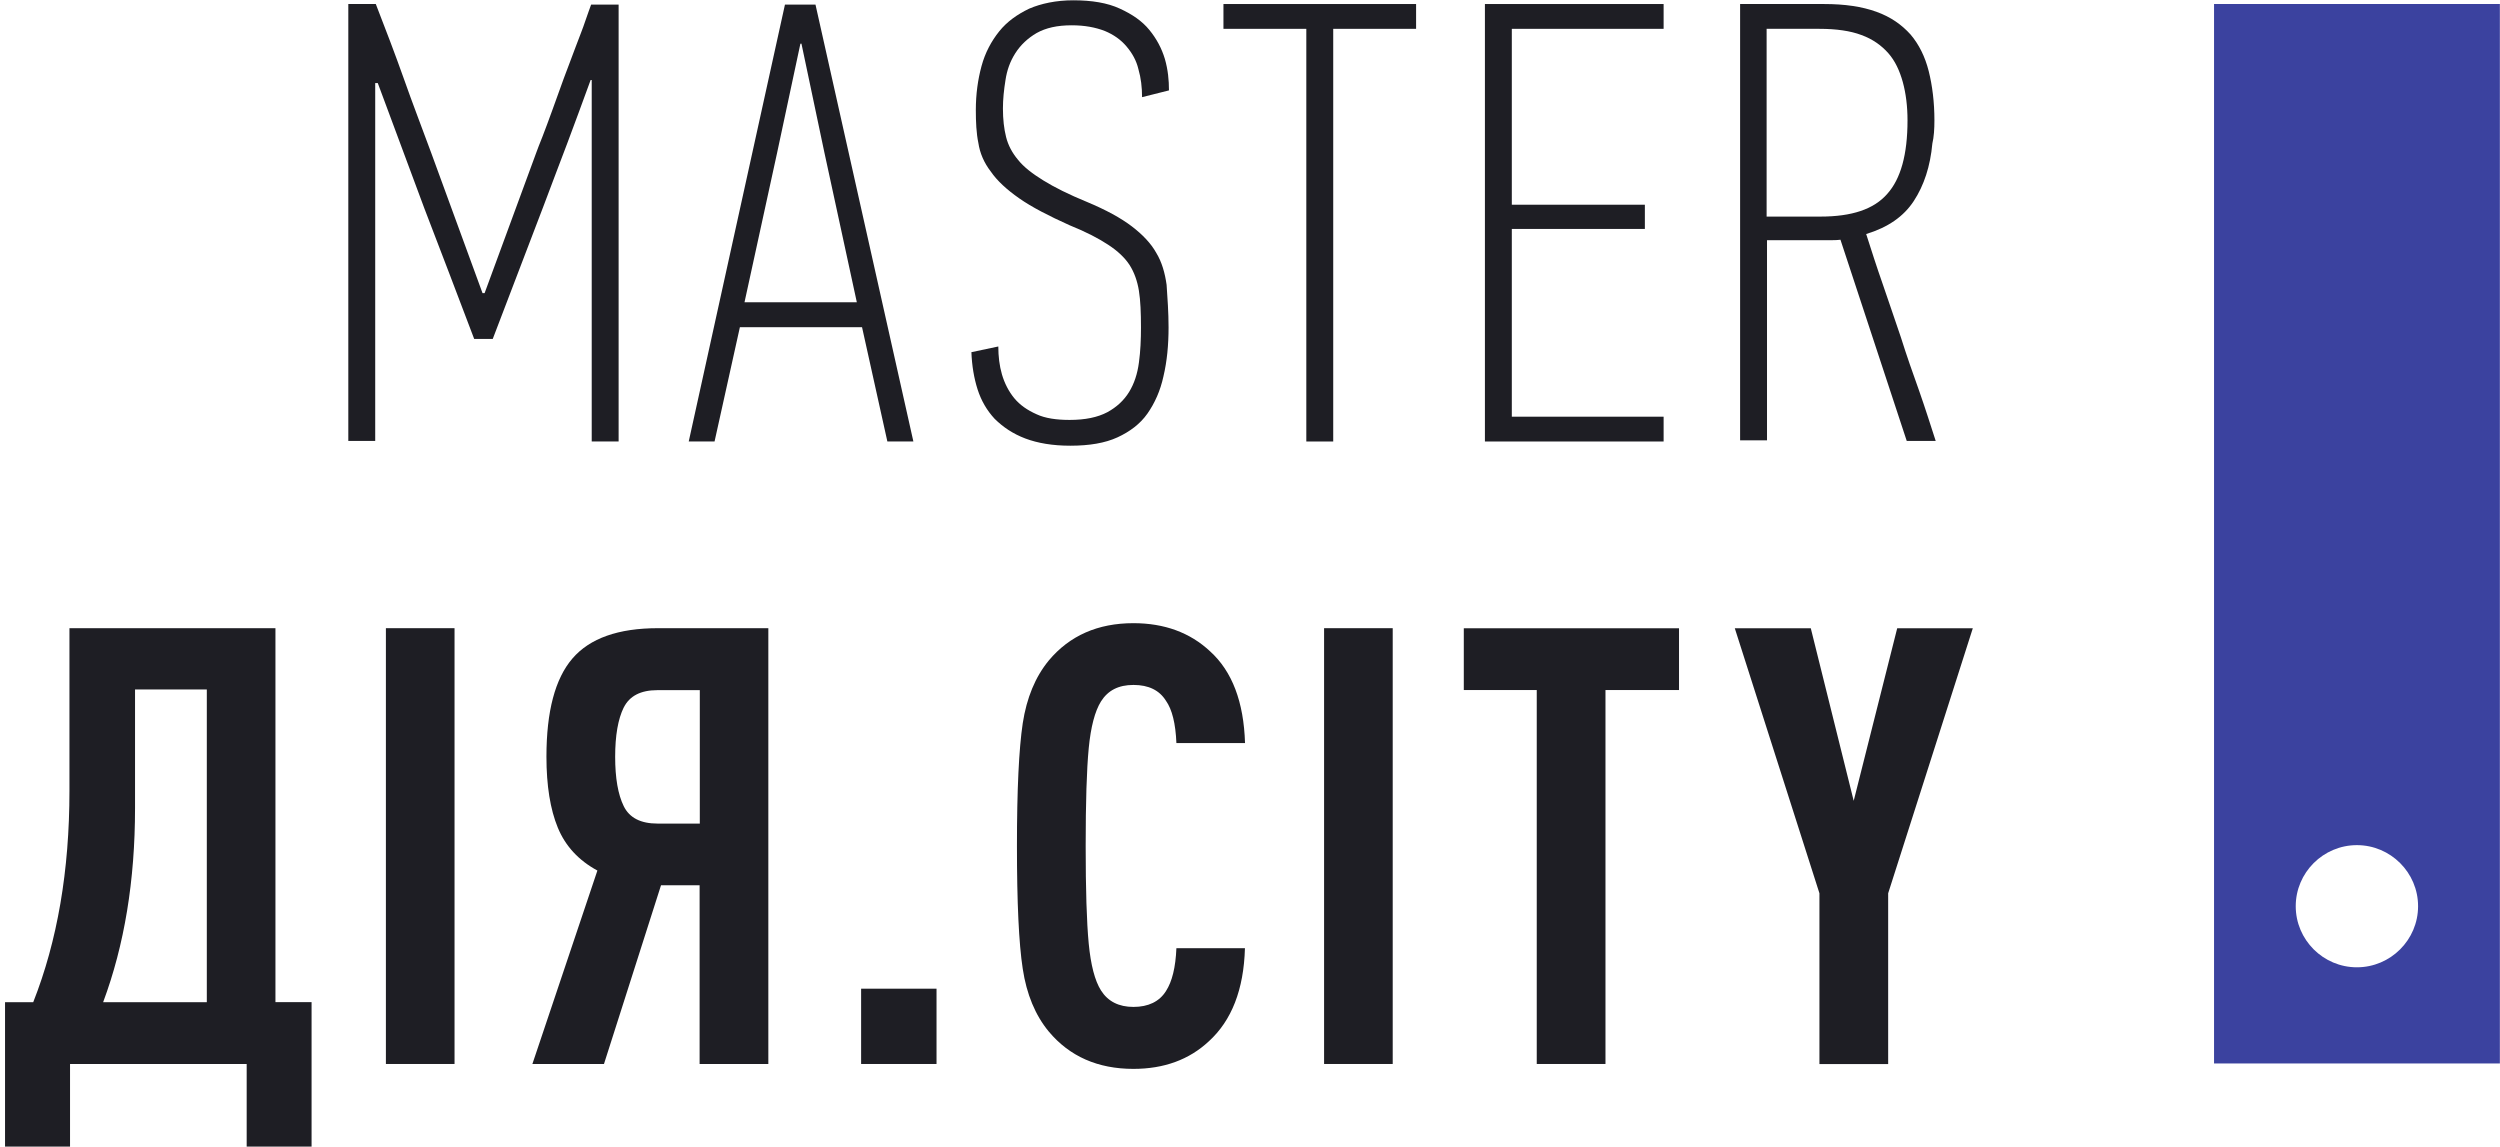
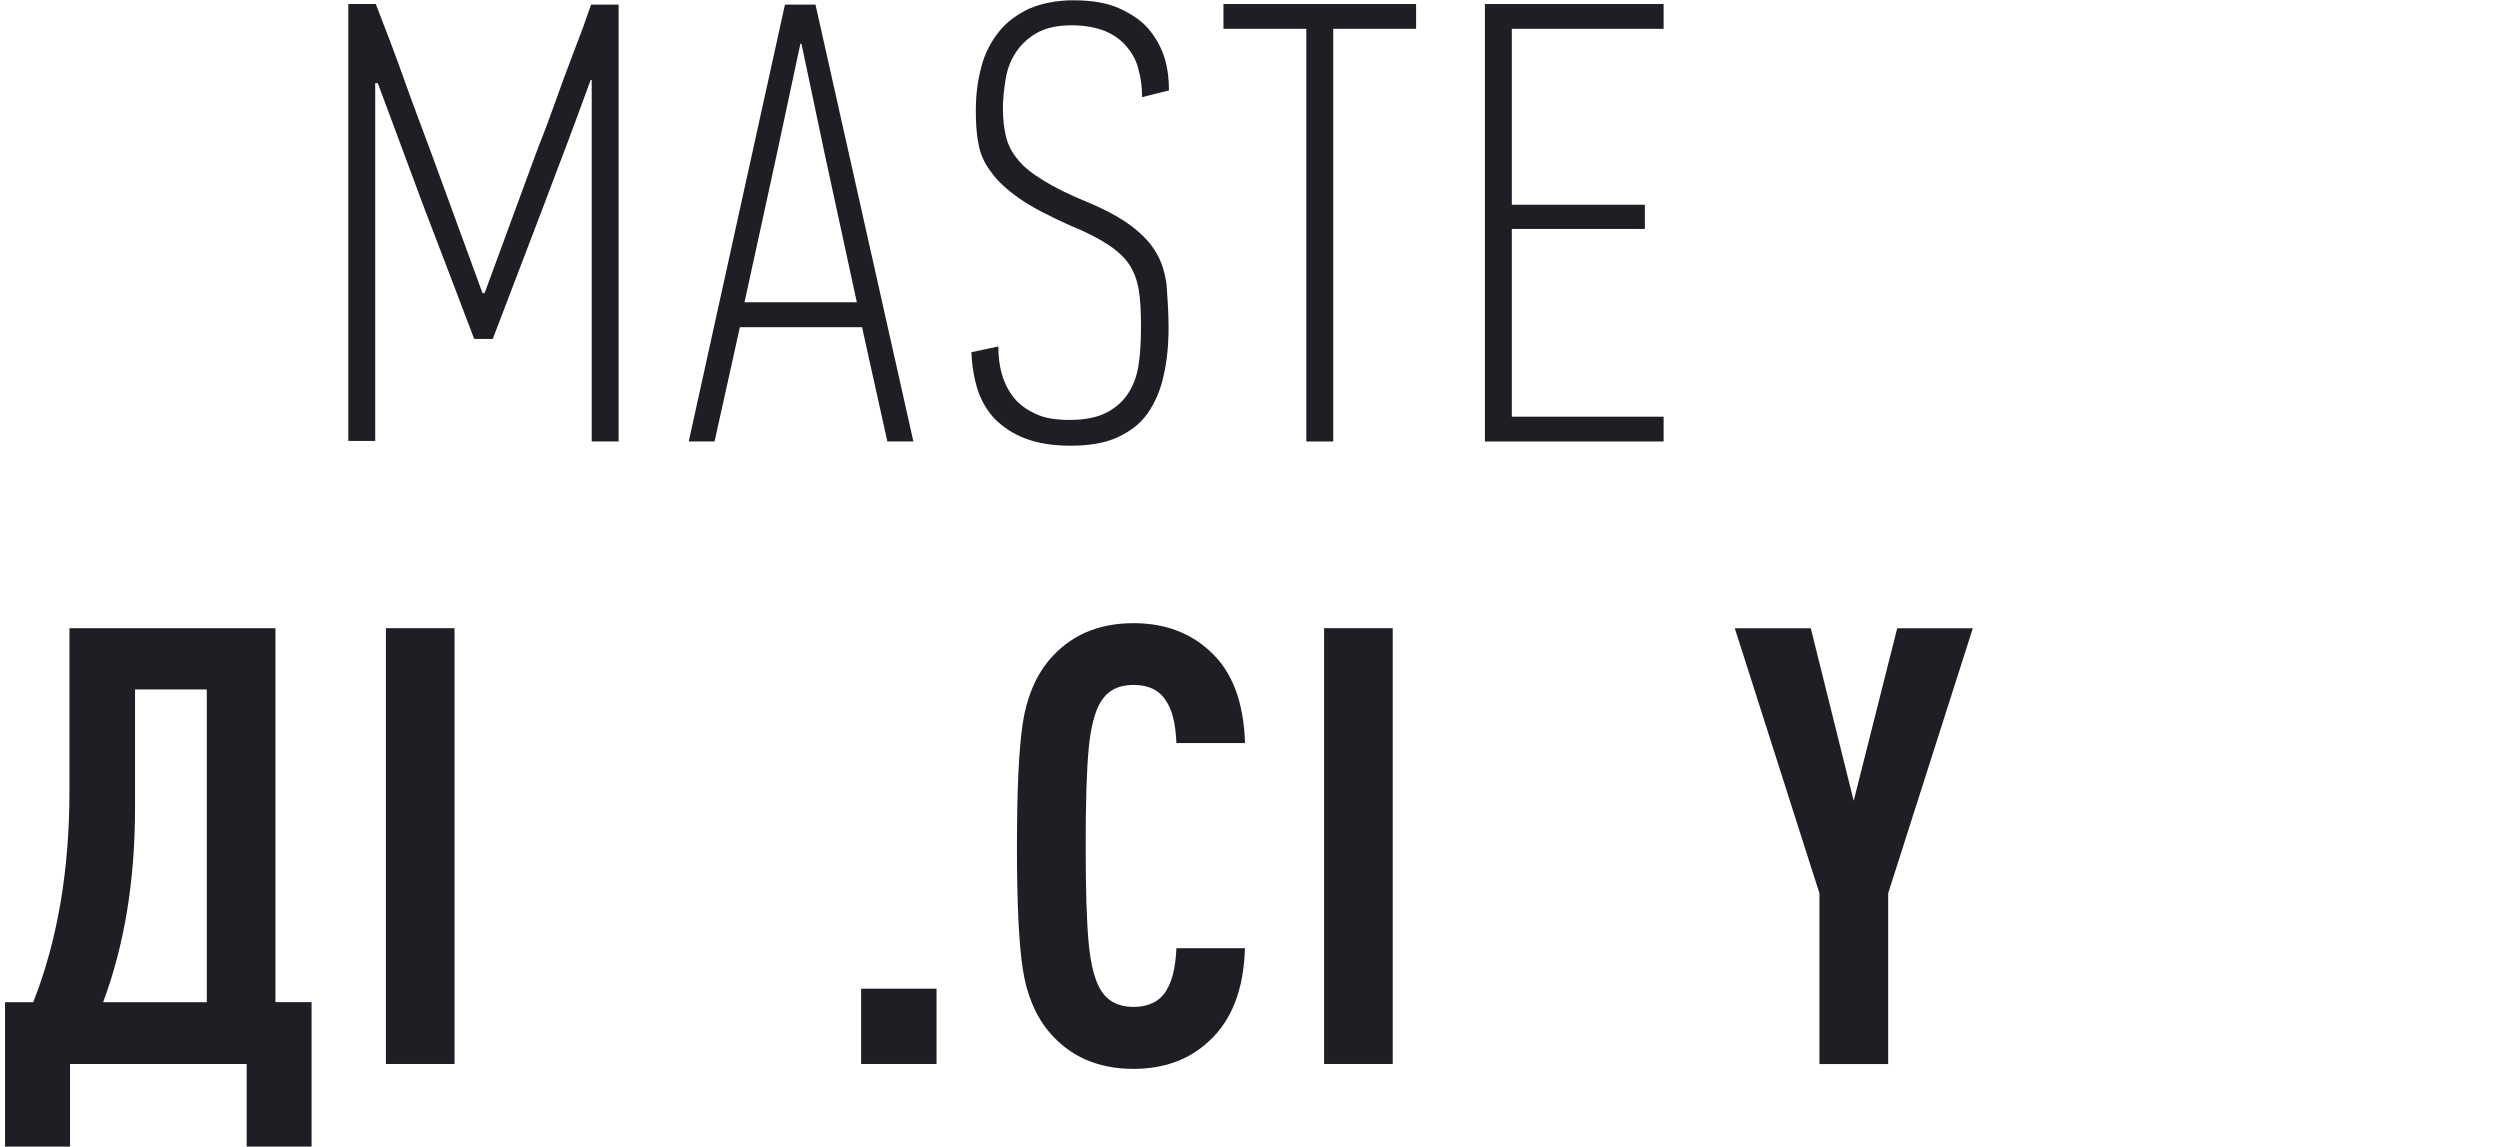
<svg xmlns="http://www.w3.org/2000/svg" width="473" height="217" viewBox="0 0 473 217" fill="none">
-   <path d="M58.969 216.943H46.671V201.305H13.251V216.943H0.953V189.619H6.285C10.855 178.044 13.14 164.725 13.14 149.663V118.852H52.114V189.6H58.95V216.924L58.969 216.943ZM39.129 189.619V130.445H25.549V152.909C25.549 166.58 23.543 178.804 19.512 189.619H39.11H39.129Z" fill="#1E1E24" />
+   <path d="M58.969 216.943H46.671V201.305H13.251V216.943H0.953V189.619H6.285C10.855 178.044 13.14 164.725 13.14 149.663V118.852H52.114V189.6H58.95V216.924L58.969 216.943ZM39.129 189.619V130.445H25.549V152.909C25.549 166.58 23.543 178.804 19.512 189.619H39.129Z" fill="#1E1E24" />
  <path d="M85.998 201.305H73.012V118.852H85.998V201.305Z" fill="#1E1E24" />
-   <path d="M114.309 201.305H100.729L113.027 164.707C109.46 162.777 106.971 160.069 105.54 156.6C104.11 153.132 103.386 148.642 103.386 143.17C103.386 134.6 105.02 128.405 108.308 124.583C111.596 120.762 116.984 118.852 124.489 118.852H145.369V201.305H132.365V167.489H125.065L114.272 201.305H114.309ZM118.006 133.858C116.928 136.066 116.389 139.164 116.389 143.189C116.389 147.214 116.928 150.312 118.006 152.519C119.083 154.727 121.219 155.821 124.396 155.821H132.403V130.575H124.396C121.219 130.575 119.102 131.669 118.006 133.877V133.858Z" fill="#1E1E24" />
  <path d="M177.191 201.306H162.924V187.06H177.191V201.306Z" fill="#1E1E24" />
  <path d="M235.542 179.416C235.319 187.225 233.034 193.087 228.706 197.019C224.99 200.488 220.234 202.232 214.438 202.232C207.714 202.232 202.363 199.876 198.425 195.165C195.88 192.085 194.227 188.116 193.502 183.293C192.759 178.47 192.406 170.734 192.406 160.068C192.406 149.402 192.778 141.686 193.502 136.844C194.245 132.021 195.88 128.07 198.425 124.972C202.363 120.261 207.714 117.905 214.438 117.905C220.309 117.905 225.157 119.686 228.947 123.229C233.127 127.013 235.319 132.8 235.56 140.591H222.575C222.427 136.881 221.758 134.229 220.606 132.596C219.361 130.593 217.318 129.591 214.457 129.591C211.596 129.591 209.627 130.63 208.308 132.707C207.156 134.562 206.376 137.512 205.986 141.574C205.596 145.637 205.41 151.777 205.41 160.05C205.41 168.323 205.596 174.463 205.986 178.525C206.376 182.569 207.138 185.537 208.308 187.392C209.627 189.47 211.671 190.509 214.457 190.509C217.244 190.509 219.361 189.507 220.606 187.503C221.758 185.723 222.427 183.033 222.575 179.397H235.56L235.542 179.416Z" fill="#1E1E24" />
  <path d="M263.502 201.305H250.517V118.852H263.502V201.305Z" fill="#1E1E24" />
-   <path d="M317.67 130.555H303.756V201.304H290.752V130.555H276.95V118.869H317.67V130.555Z" fill="#1E1E24" />
  <path d="M373.254 118.869L357.241 169.009V201.323H344.237V169.009L328.224 118.869H342.602L350.72 151.517L358.95 118.869H373.217H373.254Z" fill="#1E1E24" />
  <path d="M111.748 15.138C110.281 19.163 108.813 23.151 107.345 27.065C105.878 30.979 104.317 34.986 102.831 38.993L93.227 64.128H89.716C88.137 59.935 86.576 55.817 84.998 51.718C83.418 47.618 81.858 43.5 80.279 39.401L71.474 15.713H70.99V83.419H65.9V0.762H71.102C72.96 5.548 74.724 10.148 76.396 14.86C78.05 19.571 79.833 24.153 81.598 28.957L91.295 55.465H91.685L101.475 28.846C101.68 28.253 102.07 27.269 102.646 25.822C103.221 24.376 103.816 22.688 104.503 20.833C105.191 18.978 105.878 17.011 106.658 14.86C107.438 12.708 108.237 10.76 108.906 8.887C109.593 7.032 110.281 5.381 110.764 3.897C111.247 2.431 111.655 1.448 111.841 0.873H117.043V83.531H111.953V15.138H111.748Z" fill="#1E1E24" />
  <path d="M151.43 8.291L147.027 28.919L140.86 57.189H162.112L155.944 28.715L151.634 8.254L151.43 8.273V8.291ZM167.889 83.529L163.096 61.9H139.987L135.194 83.529H130.308L148.513 0.872H154.291L172.812 83.529H167.871H167.889Z" fill="#1E1E24" />
  <path d="M221.093 61.901C221.093 65.333 220.796 68.356 220.127 71.195C219.533 73.94 218.474 76.277 217.099 78.243C215.725 80.21 213.756 81.675 211.415 82.751C209.074 83.827 206.12 84.328 202.498 84.328C199.154 84.328 196.33 83.845 193.971 82.955C191.63 82.065 189.773 80.803 188.194 79.245C186.726 77.668 185.649 75.813 184.961 73.68C184.274 71.528 183.884 69.172 183.791 66.631L188.881 65.555C188.881 67.41 189.085 69.172 189.568 70.842C190.051 72.493 190.85 74.07 191.909 75.35C192.968 76.629 194.361 77.594 196.108 78.373C197.761 79.152 199.934 79.449 202.368 79.449C205.303 79.449 207.662 78.967 209.52 77.984C211.285 77.019 212.66 75.739 213.626 74.162C214.592 72.586 215.205 70.731 215.483 68.597C215.78 66.446 215.873 64.201 215.873 61.957C215.873 59.211 215.78 56.874 215.483 55.019C215.186 53.164 214.592 51.513 213.718 50.141C212.827 48.768 211.471 47.488 209.687 46.319C207.922 45.151 205.489 43.871 202.349 42.609C198.43 40.847 195.197 39.178 192.838 37.527C190.479 35.876 188.64 34.188 187.451 32.444C186.169 30.793 185.389 28.938 185.11 27.065C184.72 25.21 184.627 23.039 184.627 20.813C184.627 17.79 185.017 15.044 185.704 12.503C186.392 9.962 187.562 7.791 189.048 5.936C190.534 4.081 192.485 2.709 194.733 1.633C196.981 0.668 199.823 0.056 203.055 0.056C206.566 0.056 209.52 0.538 211.879 1.633C214.22 2.709 216.078 3.97 217.452 5.658C218.827 7.328 219.793 9.164 220.388 11.13C220.982 13.189 221.168 15.156 221.168 17.103L216.078 18.383C216.078 16.528 215.873 14.766 215.39 13.097C215 11.446 214.22 10.073 213.143 8.793C212.065 7.513 210.69 6.549 209.037 5.862C207.272 5.176 205.21 4.786 202.777 4.786C200.027 4.786 197.891 5.269 196.126 6.252C194.473 7.216 193.098 8.496 192.095 10.073C191.092 11.65 190.516 13.301 190.237 15.156C189.94 17.011 189.754 18.773 189.754 20.535C189.754 22.594 189.959 24.356 190.349 25.915C190.739 27.491 191.519 28.938 192.596 30.218C193.674 31.591 195.346 32.871 197.389 34.132C199.451 35.412 202.182 36.785 205.712 38.232C209.223 39.697 212.084 41.255 214.146 42.832C216.208 44.409 217.768 46.06 218.753 47.822C219.83 49.584 220.406 51.643 220.722 53.888C220.889 56.41 221.093 59.063 221.093 61.975" fill="#1E1E24" />
  <path d="M252.246 5.455V83.531H247.156V5.455H231.477V0.762H267.925V5.455H252.246Z" fill="#1E1E24" />
  <path d="M280.946 83.531V0.762H314.756V5.455H286.036V38.733H311.208V43.315H286.036V78.838H314.756V83.531H280.946Z" fill="#1E1E24" />
-   <path d="M334.244 5.455V40.978H344.442C350.331 40.978 354.53 39.605 357.075 36.674C359.62 33.836 360.902 29.236 360.902 22.78C360.902 20.128 360.604 17.698 360.01 15.527C359.415 13.376 358.542 11.502 357.261 10.055C355.979 8.608 354.325 7.403 352.17 6.623C350.108 5.844 347.452 5.455 344.238 5.455H334.244ZM345.13 0.762C349.05 0.762 352.282 1.244 355.013 2.227C357.744 3.21 359.806 4.676 361.478 6.531C363.057 8.386 364.227 10.723 364.914 13.468C365.602 16.214 365.992 19.349 365.992 22.762C365.992 24.413 365.899 25.897 365.602 27.158C365.211 31.462 364.023 35.079 362.091 38.028C360.159 40.978 357.205 43.018 353.081 44.279C354.047 47.303 355.05 50.438 356.22 53.777C357.391 57.116 358.468 60.418 359.657 63.849C360.734 67.281 361.905 70.602 363.094 73.922C364.264 77.261 365.249 80.377 366.233 83.419H360.753L348.214 45.355C347.526 45.448 346.746 45.448 345.966 45.448H334.318V83.308H329.228V0.762H345.148H345.13Z" fill="#1E1E24" />
-   <path d="M418.897 0.761V201.21H472.975V0.761H418.897ZM445.927 183.013C439.555 183.013 434.353 177.819 434.353 171.456C434.353 165.094 439.555 159.9 445.927 159.9C452.299 159.9 457.5 165.094 457.5 171.456C457.5 177.819 452.299 183.013 445.927 183.013Z" fill="#3B429F" />
</svg>